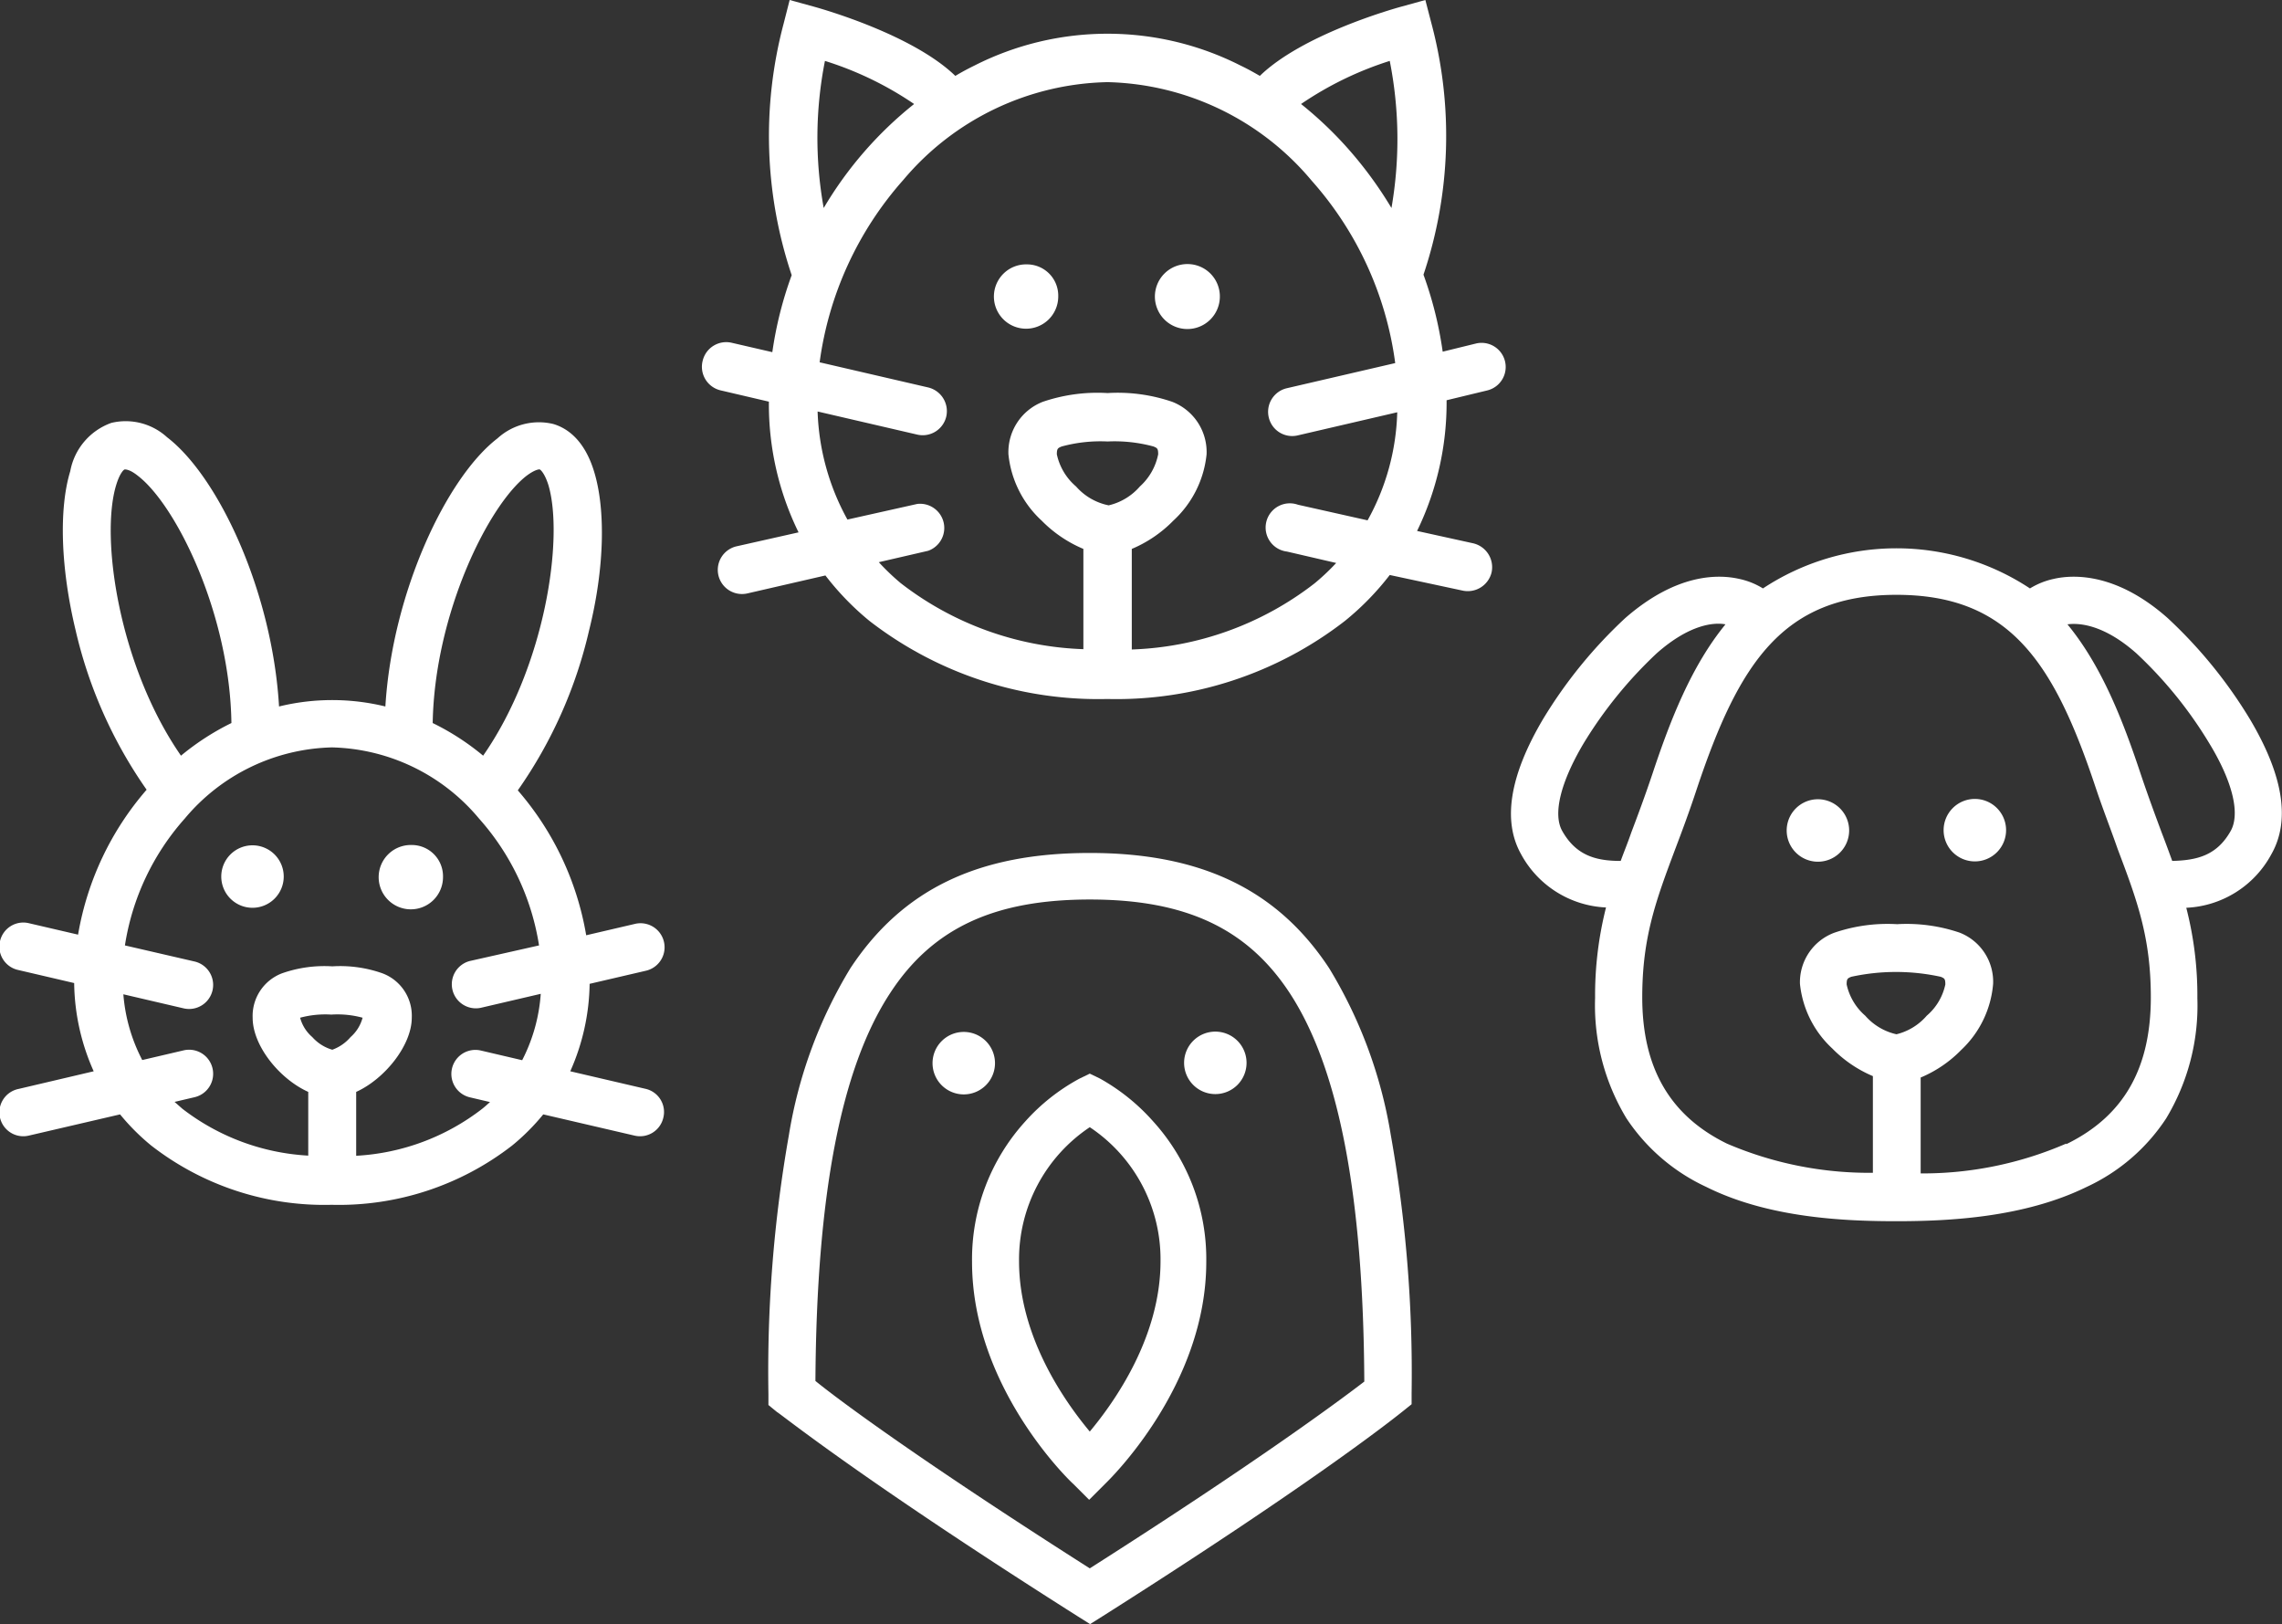
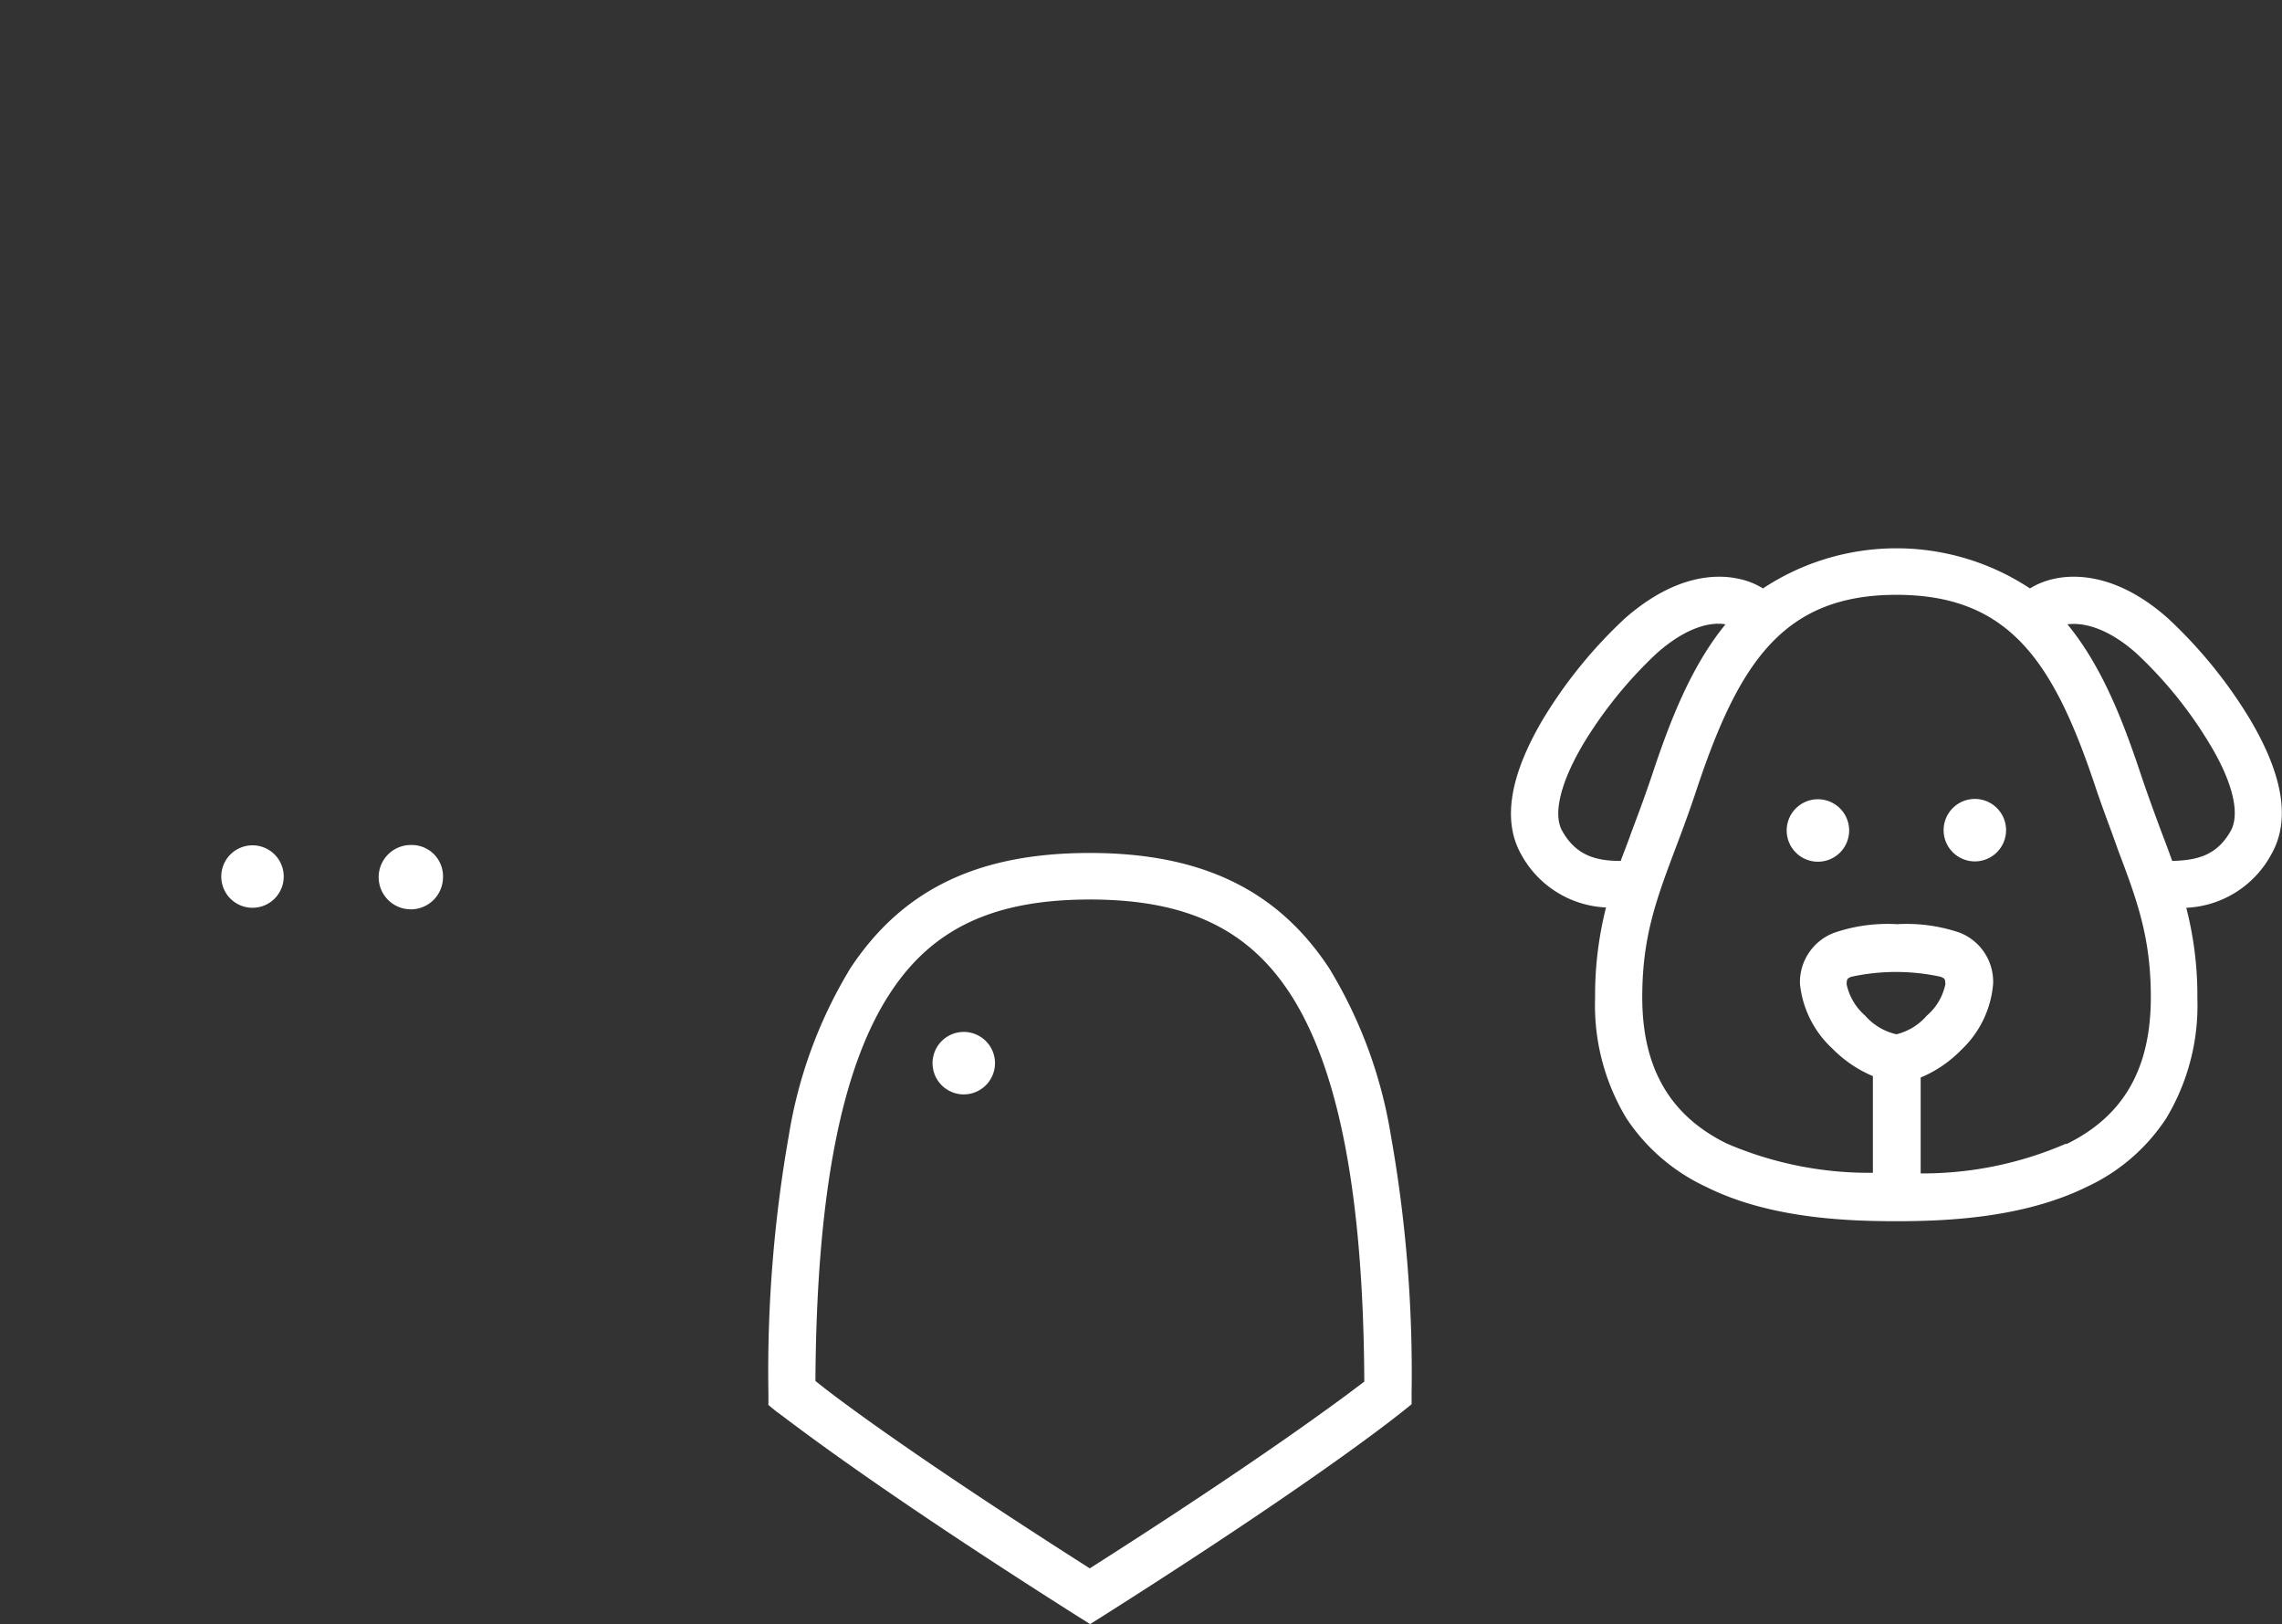
<svg xmlns="http://www.w3.org/2000/svg" id="Capa_1" data-name="Capa 1" viewBox="0 0 146.14 104">
  <rect x="0" y="0" width="146.14" height="104" fill="#333333" stroke="none" />
  <defs>
    <style>.cls-1{fill:#fff;}</style>
  </defs>
  <title>interfamily web simple</title>
-   <path class="cls-1" d="M41.37,69.73,36.52,68.6A14.2,14.2,0,0,0,37.76,63l3.61-.84a1.54,1.54,0,0,0-.7-3l-3.13.73a19,19,0,0,0-4.38-9.28,29.23,29.23,0,0,0,4.56-10.22c1-4,1.07-7.76.33-10.18-.63-2.08-1.77-2.81-2.62-3.06a3.93,3.93,0,0,0-3.57.92c-3.26,2.5-6.74,9.87-7.18,17.17a14.34,14.34,0,0,0-6.81,0C17.44,37.9,14,30.53,10.7,28a3.93,3.93,0,0,0-3.57-.92A4.06,4.06,0,0,0,4.5,30.17c-.74,2.42-.61,6.23.34,10.18A29.22,29.22,0,0,0,9.39,50.57,19,19,0,0,0,5,59.85l-3.14-.73A1.53,1.53,0,0,0,0,60.27H0a1.53,1.53,0,0,0,1.15,1.84l3.6.84A14.2,14.2,0,0,0,6,68.6L1.19,69.73A1.53,1.53,0,0,0,0,71.57H0a1.53,1.53,0,0,0,1.84,1.15l5.85-1.36a14.07,14.07,0,0,0,2,2,18.06,18.06,0,0,0,11.55,3.79,18.1,18.1,0,0,0,11.55-3.79,14,14,0,0,0,2-2l5.85,1.36a1.53,1.53,0,0,0,1.84-1.15h0A1.52,1.52,0,0,0,41.37,69.73ZM33.73,30.46c.51-.38.78-.41.83-.4s.32.24.56,1c1,3.37-.19,11.6-4.18,17.33a16,16,0,0,0-3.23-2.09C27.83,39.33,31.27,32.35,33.73,30.46Zm-26.29.6c.23-.76.49-1,.55-1s.33,0,.83.4c2.47,1.89,5.9,8.87,6,15.84a16.32,16.32,0,0,0-3.23,2.09C7.62,42.66,6.41,34.43,7.44,31.06ZM21.28,67.22A2.73,2.73,0,0,1,20,66.41a2.47,2.47,0,0,1-.78-1.24v0a6.21,6.21,0,0,1,2-.2,6.12,6.12,0,0,1,2,.2v0a2.5,2.5,0,0,1-.77,1.24A2.78,2.78,0,0,1,21.28,67.22Zm12.16.67-2.65-.62a1.53,1.53,0,0,0-.69,3l1.28.3c-.17.15-.33.3-.51.44a14.45,14.45,0,0,1-8.06,3V69.92c1.85-.84,3.56-3,3.56-4.75a2.9,2.9,0,0,0-1.87-2.84,8.11,8.11,0,0,0-3.22-.45,8.17,8.17,0,0,0-3.23.45,2.92,2.92,0,0,0-1.87,2.84c0,1.8,1.72,3.92,3.56,4.75V74a14.48,14.48,0,0,1-8.06-3l-.5-.44,1.28-.3a1.54,1.54,0,0,0-.7-3l-2.65.62A10.93,10.93,0,0,1,7.9,63.67l3.86.9a1.54,1.54,0,0,0,.7-3L8,60.54a15.86,15.86,0,0,1,3.83-8.12,12.66,12.66,0,0,1,9.43-4.56,12.64,12.64,0,0,1,9.42,4.56,15.87,15.87,0,0,1,3.84,8.12l-4.44,1a1.54,1.54,0,0,0,.69,3l3.86-.9A10.93,10.93,0,0,1,33.44,67.89Z" />
  <path class="cls-1" d="M16.17,54.13a2,2,0,1,0,2,2A2,2,0,0,0,16.17,54.13Z" />
  <path class="cls-1" d="M26.37,54.11a2.06,2.06,0,1,0,2,2.06A2,2,0,0,0,26.37,54.11Z" />
-   <path class="cls-1" d="M65.77,16.93a2.06,2.06,0,1,0,2,2.06A2,2,0,0,0,65.77,16.93Z" />
-   <path class="cls-1" d="M76.07,16.91A2.08,2.08,0,1,0,78.12,19,2.07,2.07,0,0,0,76.07,16.91Z" />
-   <path class="cls-1" d="M95.25,25a1.54,1.54,0,1,0-.74-3l-2.12.52a24.2,24.2,0,0,0-1.23-4.93,27.93,27.93,0,0,0,.51-16.09L91.28,0,89.76.42c-.66.18-6.37,1.81-9.08,4.44-.41-.24-.81-.46-1.23-.66a18.83,18.83,0,0,0-17.05,0c-.41.2-.82.42-1.22.66C58.46,2.23,52.75.6,52.1.42L50.57,0l-.39,1.53a28,28,0,0,0,.52,16.09,24.23,24.23,0,0,0-1.24,4.93l-2.6-.6A1.55,1.55,0,0,0,45,23.1h0A1.55,1.55,0,0,0,46.16,25l3.08.72a18.63,18.63,0,0,0,1.9,8.37l-4,.9A1.55,1.55,0,0,0,46,36.81h0A1.55,1.55,0,0,0,47.86,38l5-1.15a17.6,17.6,0,0,0,2.82,2.91,23.92,23.92,0,0,0,15.23,5,23.89,23.89,0,0,0,15.22-5A17.6,17.6,0,0,0,89,36.82l4.67,1a1.57,1.57,0,0,0,1.85-1.16h0a1.57,1.57,0,0,0-1.18-1.87l-3.59-.79a18.76,18.76,0,0,0,1.89-8.37ZM52.83,3.9a21.53,21.53,0,0,1,5.71,2.76,24.33,24.33,0,0,0-5.79,6.66A25.32,25.32,0,0,1,52.83,3.9ZM68.91,31.15a3.73,3.73,0,0,1-1.23-2.06c0-.37.07-.4.31-.5a9.5,9.5,0,0,1,2.94-.32,9.54,9.54,0,0,1,2.94.32c.24.1.3.13.3.5A3.76,3.76,0,0,1,73,31.15a3.79,3.79,0,0,1-2,1.21A3.76,3.76,0,0,1,68.91,31.15Zm18.67,2.17-4.46-1a1.55,1.55,0,1,0-.7,3l3.15.73a14.42,14.42,0,0,1-1.39,1.31,20.21,20.21,0,0,1-11.7,4.23V35.15a8.13,8.13,0,0,0,2.66-1.81,6.68,6.68,0,0,0,2.13-4.25,3.45,3.45,0,0,0-2.2-3.36,10.76,10.76,0,0,0-4.14-.56,10.85,10.85,0,0,0-4.15.56,3.46,3.46,0,0,0-2.2,3.36,6.68,6.68,0,0,0,2.13,4.25,8.2,8.2,0,0,0,2.67,1.81v6.42a20.21,20.21,0,0,1-11.7-4.23A14.54,14.54,0,0,1,56.28,36l3.16-.73a1.55,1.55,0,0,0-.7-3l-4.47,1a15.3,15.3,0,0,1-1.91-6.92l6.38,1.48a1.55,1.55,0,0,0,1.86-1.16h0a1.56,1.56,0,0,0-1.16-1.86l-6.95-1.61a22,22,0,0,1,5.36-11.68A17.54,17.54,0,0,1,70.93,5.26,17.56,17.56,0,0,1,84,11.57a21.88,21.88,0,0,1,5.35,11.68l-6.94,1.61a1.55,1.55,0,0,0-1.16,1.86h0a1.54,1.54,0,0,0,1.86,1.16l6.37-1.48A15.05,15.05,0,0,1,87.58,33.32Zm1.53-20a25.33,25.33,0,0,0-2.79-3.81,24.38,24.38,0,0,0-3-2.85A21.69,21.69,0,0,1,89,3.9,25.75,25.75,0,0,1,89.11,13.32Z" />
+   <path class="cls-1" d="M76.07,16.91Z" />
  <path class="cls-1" d="M144.09,46.06a30,30,0,0,0-5.27-6.48c-3.25-2.88-6-2.81-7.3-2.51a4.85,4.85,0,0,0-1.52.61,15.51,15.51,0,0,0-17.1,0,4.75,4.75,0,0,0-1.52-.61c-1.33-.3-4-.37-7.3,2.51a30,30,0,0,0-5.27,6.48c-2.12,3.59-2.6,6.48-1.41,8.62a6.52,6.52,0,0,0,5.45,3.43,22.94,22.94,0,0,0-.7,5.79,14,14,0,0,0,2,7.7A12.35,12.35,0,0,0,109.26,76c4,2,8.89,2.2,12.19,2.2s8.16-.22,12.19-2.2a12.22,12.22,0,0,0,5.08-4.38,14,14,0,0,0,2-7.7,22.47,22.47,0,0,0-.71-5.79,6.52,6.52,0,0,0,5.45-3.43C146.69,52.54,146.22,49.65,144.09,46.06Zm-40.3,9.07c-1.58,0-2.86-.34-3.75-1.93-.6-1.08-.1-3.11,1.37-5.59a27.39,27.39,0,0,1,4.68-5.77c2.1-1.86,3.67-2,4.41-1.86-2.2,2.69-3.55,6.18-4.68,9.58-.47,1.4-.92,2.61-1.36,3.77C104.23,54,104,54.55,103.79,55.13Zm17.66,11.1a3.74,3.74,0,0,1-2-1.19,3.68,3.68,0,0,1-1.19-2c0-.37.06-.39.29-.49a13.44,13.44,0,0,1,5.74,0c.23.1.29.12.29.49a3.62,3.62,0,0,1-1.19,2A3.74,3.74,0,0,1,121.45,66.23Zm10.87,7A23.08,23.08,0,0,1,123,75.14V69a7.87,7.87,0,0,0,2.6-1.77A6.54,6.54,0,0,0,127.64,63a3.37,3.37,0,0,0-2.15-3.28,10.55,10.55,0,0,0-4-.54,10.55,10.55,0,0,0-4,.54A3.38,3.38,0,0,0,115.27,63a6.54,6.54,0,0,0,2.07,4.14,8,8,0,0,0,2.6,1.77v6.19a23.07,23.07,0,0,1-9.35-1.87c-3.65-1.79-5.42-4.85-5.42-9.37,0-3.86.89-6.23,2.12-9.51.43-1.13.91-2.42,1.39-3.88,2.68-8,5.5-12.38,12.77-12.38s10.1,4.35,12.77,12.38c.49,1.46,1,2.75,1.39,3.88,1.24,3.28,2.13,5.65,2.13,9.51C137.74,68.42,136,71.48,132.32,73.27ZM142.86,53.2c-.89,1.59-2.17,1.89-3.75,1.93-.21-.58-.43-1.18-.67-1.8-.43-1.16-.88-2.37-1.35-3.77-1.13-3.4-2.48-6.89-4.69-9.58.74-.1,2.32,0,4.42,1.86a26.83,26.83,0,0,1,4.67,5.77C143,50.09,143.46,52.12,142.86,53.2Z" />
  <path class="cls-1" d="M116.42,51.18a2,2,0,1,0,2,2A2,2,0,0,0,116.42,51.18Z" />
  <path class="cls-1" d="M126.47,51.16a2,2,0,1,0,2,2A2,2,0,0,0,126.47,51.16Z" />
  <path class="cls-1" d="M89.06,72.64A29.66,29.66,0,0,0,85.12,62c-3.29-5-8.16-7.38-15.33-7.38s-12,2.34-15.33,7.38a29.66,29.66,0,0,0-3.94,10.69,87,87,0,0,0-1.31,16.57v.71l.55.45C50,90.54,55,94.62,69,103.49l.81.51.81-.51c14-8.87,19-12.95,19.22-13.12l.56-.45v-.71A86.93,86.93,0,0,0,89.06,72.64ZM69.79,100.43c-10.73-6.83-16-10.72-17.57-12C52.29,76.55,53.85,68.41,57,63.6c2.71-4.16,6.66-6,12.8-6s10.09,1.86,12.8,6c3.14,4.81,4.71,12.95,4.77,24.87C85.75,89.71,80.52,93.6,69.79,100.43Z" />
-   <path class="cls-1" d="M70.45,69.07l-.66-.32-.66.32a12.83,12.83,0,0,0-3.47,2.74,13.12,13.12,0,0,0-3.41,9c0,8,6.23,14,6.5,14.23l1,1,1-1c.27-.26,6.5-6.28,6.5-14.23a13.11,13.11,0,0,0-3.4-9A13,13,0,0,0,70.45,69.07Zm-.66,22.6c-1.61-1.93-4.53-6.07-4.53-10.9a10.18,10.18,0,0,1,4.53-8.59,10.16,10.16,0,0,1,4.53,8.59C74.32,85.6,71.4,89.74,69.79,91.67Z" />
  <path class="cls-1" d="M63.72,68.08a2,2,0,1,0-2,2A2,2,0,0,0,63.72,68.08Z" />
-   <path class="cls-1" d="M77.83,66.06a2,2,0,1,0,2,2A2,2,0,0,0,77.83,66.06Z" />
</svg>